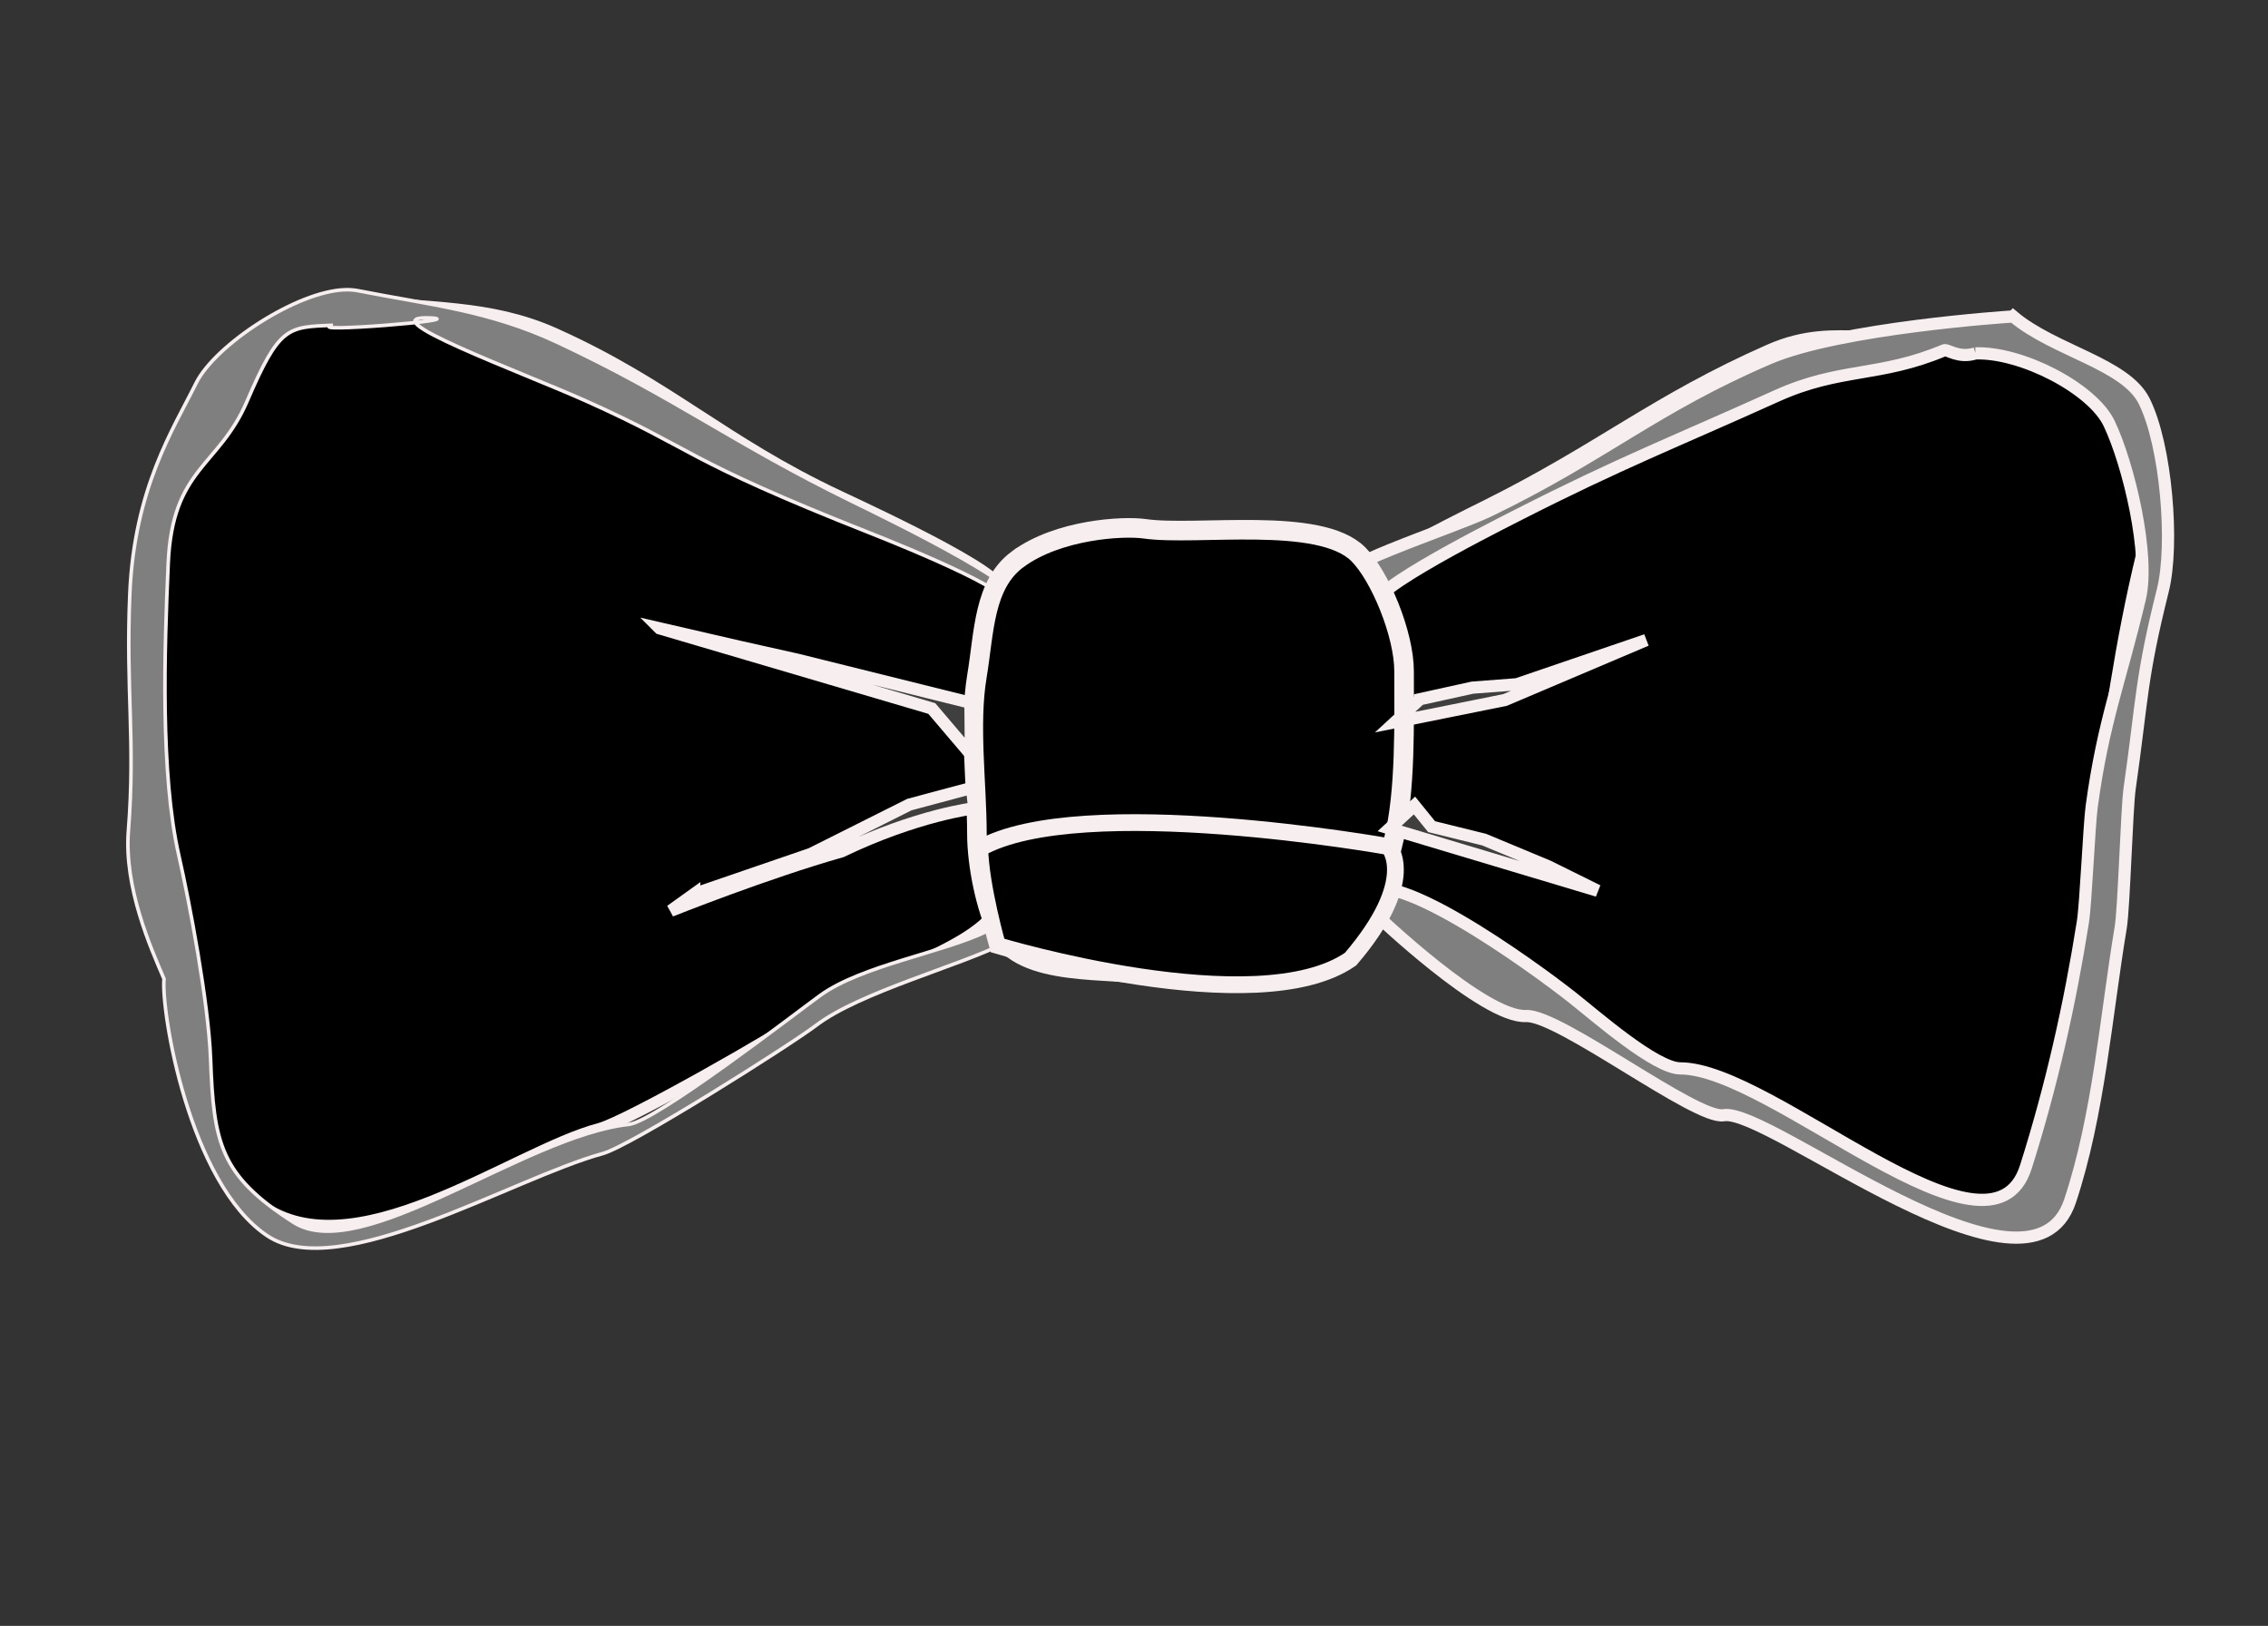
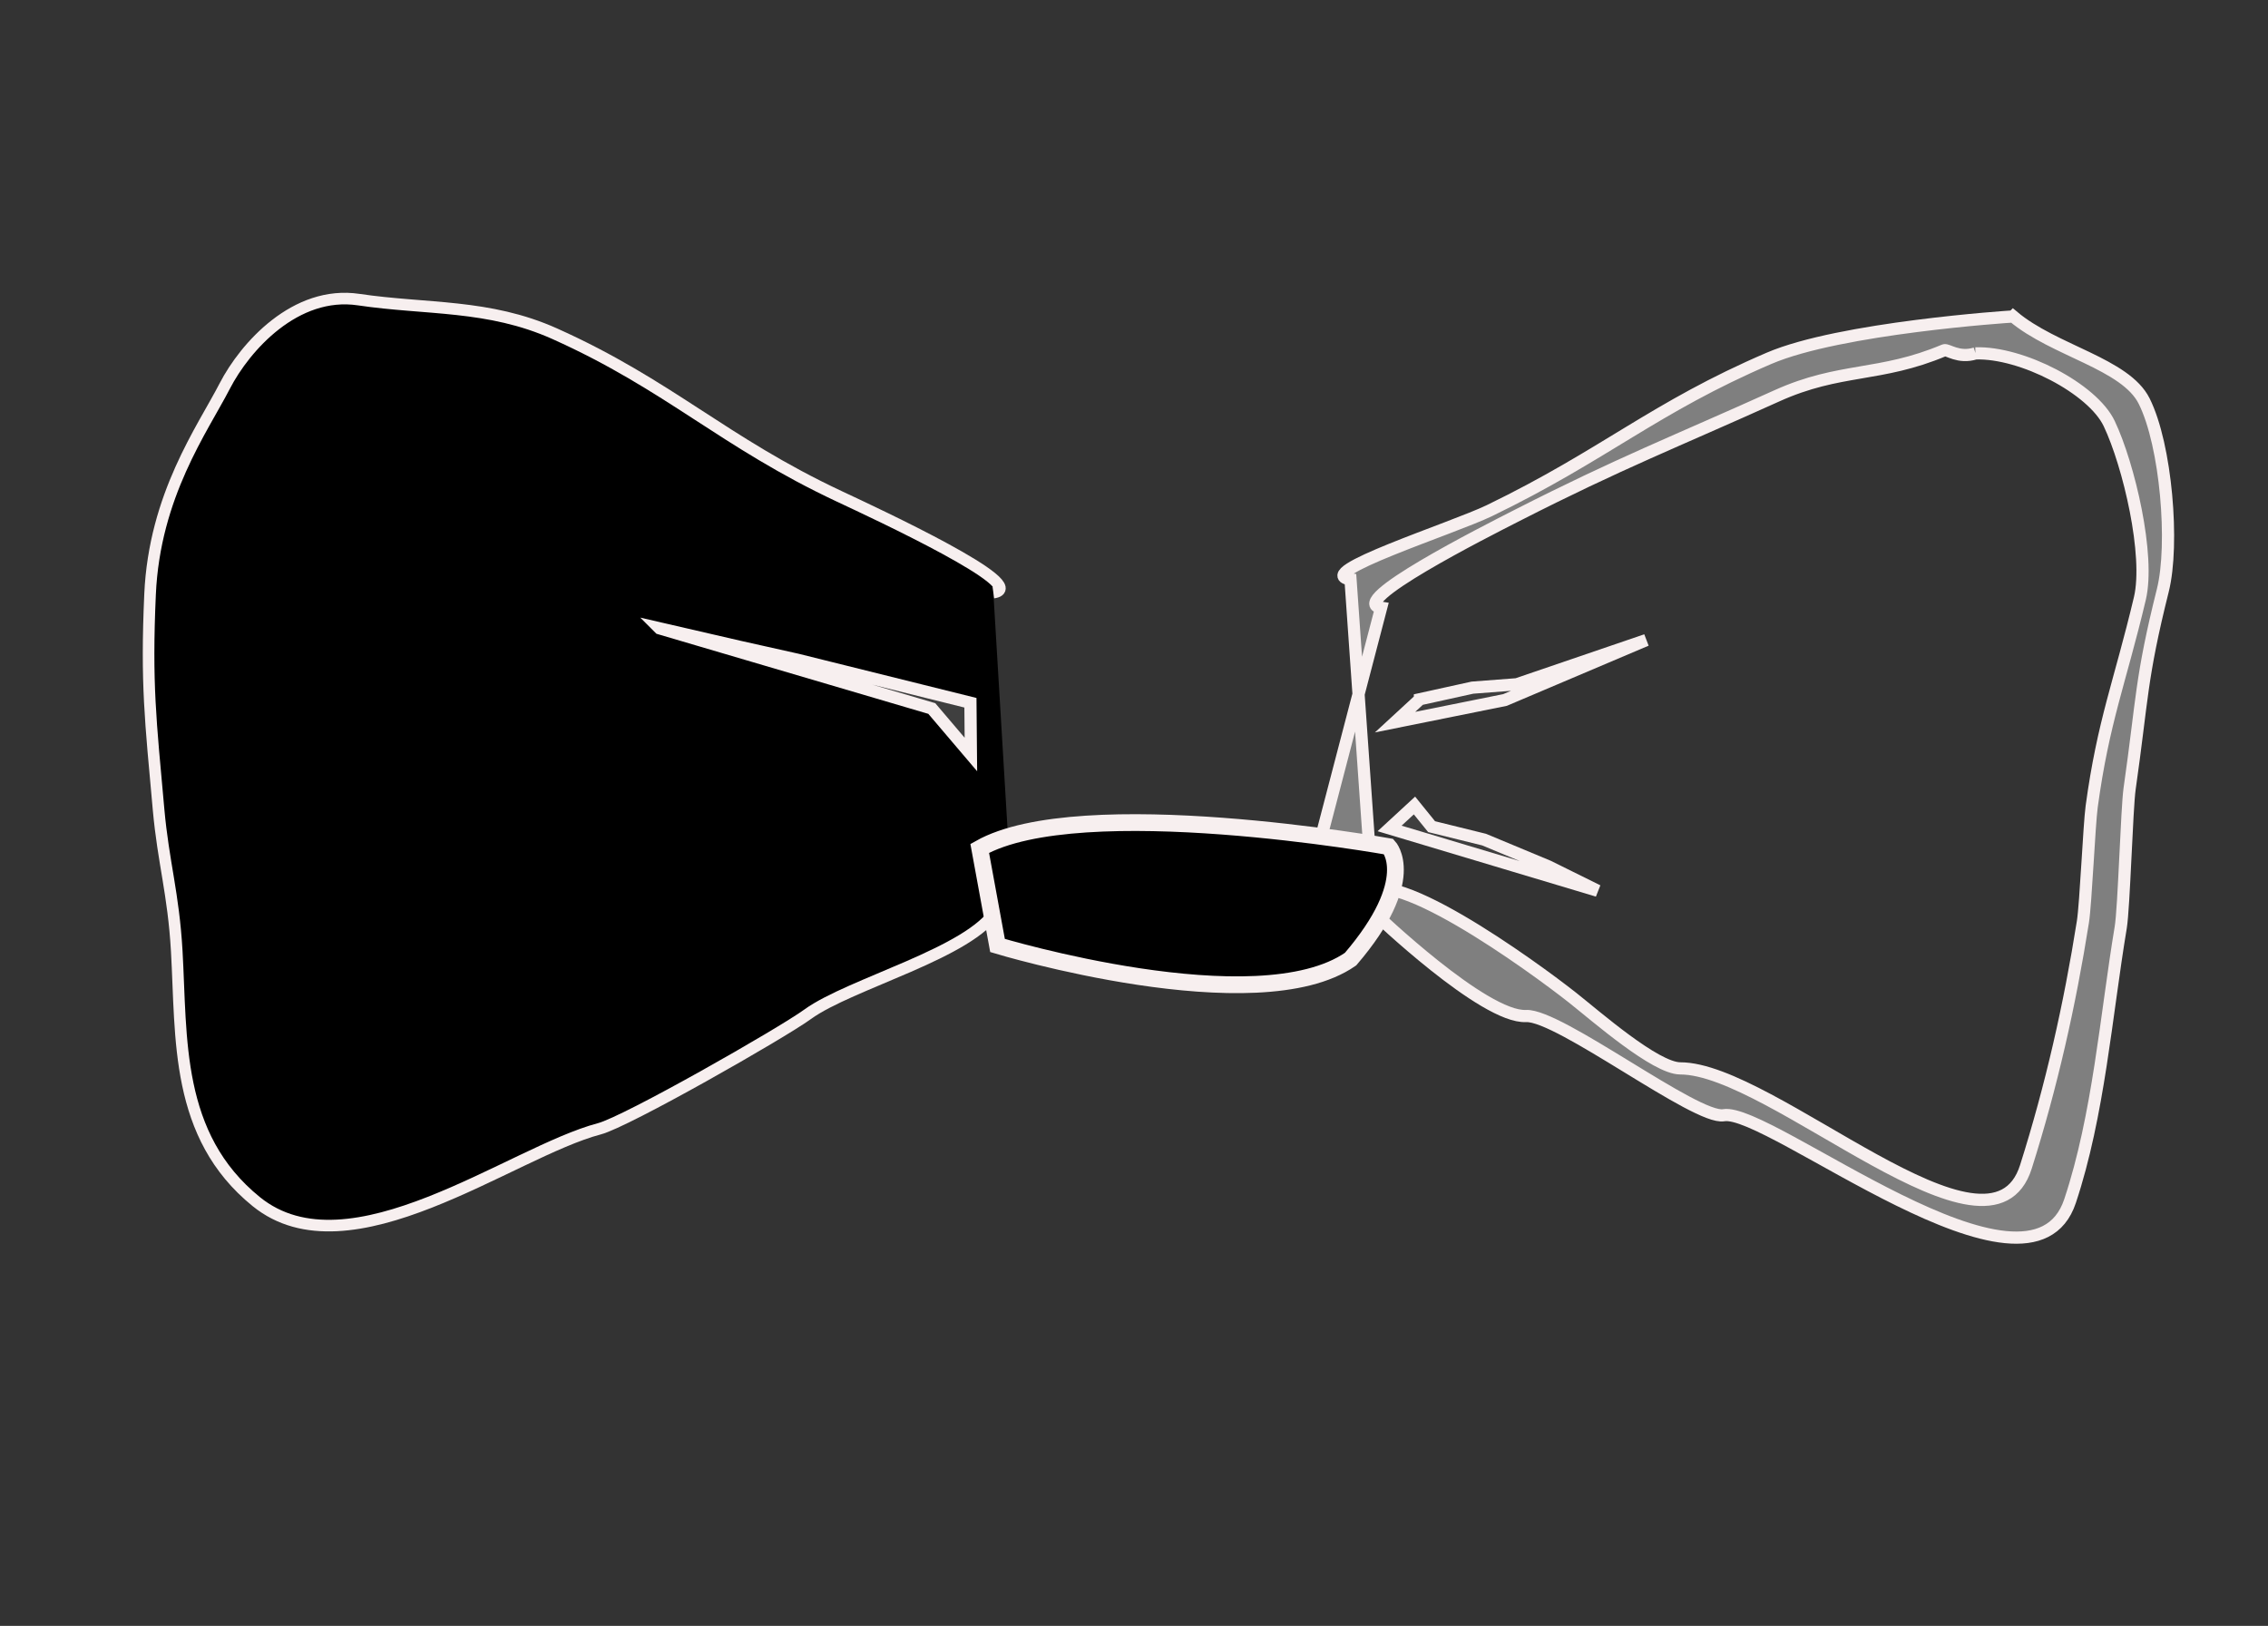
<svg xmlns="http://www.w3.org/2000/svg" width="744.094" height="533.333">
  <rect width="100%" height="100%" fill="#333333" stroke="none" />
  <g>
    <title>Layer 1</title>
-     <path d="m448.406,193.541c-13.041,-1.916 27.456,-21.72 39.314,-27.619c37.571,-18.693 55.358,-34.506 92.808,-51.011c23.127,-10.193 38.068,1.28 61.601,-8.401c15.118,-6.219 44.073,11.78 50.63,25.265c7.187,14.782 13.901,34.33 10.175,49.657c-7.239,29.775 -10.807,56.883 -15.029,87.275c-0.918,6.606 -1.276,37.201 -2.343,43.783c-4.791,29.562 -4.621,48.758 -13.942,77.513c-12.995,40.09 -60.313,-14.636 -88.742,-21.691c-8.823,-2.189 -38.469,-12.03 -74.525,-37.193c-14.165,-9.886 -33.909,-22.463 -55.775,-35.146c-2.898,-51.493 -1.067,-75.169 -1.6,-75.718" id="path1543" stroke-miterlimit="4" stroke-width="4" stroke="#f7efef" fill-rule="evenodd" fill="#000000" />
    <path d="m325.903,194.388c13.259,-1.834 -38.377,-25.862 -50.434,-31.511c-38.199,-17.898 -55.872,-36.55 -93.466,-53.403c-21.77,-9.759 -42.015,-7.878 -64.343,-11.195c-20.717,-3.078 -37.26,15.448 -43.926,28.36c-7.307,14.154 -23.055,35.873 -24.498,68.279c-1.307,29.359 0.152,41.312 2.787,70.597c1.571,17.467 4.879,27.516 5.964,46.423c1.644,28.651 -0.658,60.544 26.08,82.215c30.635,24.828 83.673,-16.283 112.578,-23.882c8.906,-2.341 59.569,-31.202 68.33,-37.565c13.924,-10.113 53.718,-20.171 61.983,-34.33c6.05,-10.365 4.661,0.774 5.203,0.249" id="path1545" stroke-miterlimit="4" stroke-width="3.8" stroke="#f7efef" fill-rule="evenodd" fill="#000000" />
-     <path d="m113.331,95.036c-15.865,0.424 -42.779,18.076 -49.027,30.694c-7.494,15.132 -20.235,34.434 -21.715,69.079c-1.34,31.388 1.856,48.07 -0.465,77.688c-1.464,18.686 7.306,38.417 11.692,48.606c-1.006,10.703 8.242,67.105 33.854,84.251c23.559,15.771 80.47,-18.839 110.112,-26.963c9.133,-2.503 61.088,-35.314 70.072,-42.116c14.279,-10.812 46.786,-19.381 61.751,-26.935c0.011,-0.006 0.026,-0.031 0.036,-0.037c0.054,-0.03 0.132,-0.076 0.183,-0.111c0.557,-0.393 0.937,-1.056 1.423,-1.548l0,-109.473c13.597,-1.961 -39.35,-27.676 -51.714,-33.715c-39.173,-19.135 -58.198,-34.195 -96.75,-52.213c-22.325,-10.434 -42.322,-12.346 -65.072,-16.839c-1.432,-0.283 -2.888,-0.408 -4.379,-0.368zm-4.141,11.644c-10.082,2.642 45.072,-1.752 32.241,-2.376c-21.824,-1.062 29.617,17.745 50.694,27.166c36.395,16.268 31.122,18.806 93.137,43.304c11.977,4.731 55.409,22.346 42.573,24.117l-2.682,105.18c-0.509,0.491 -0.906,1.141 -1.533,1.474c-0.01,0.005 -0.026,0.032 -0.036,0.037c-14.128,6.821 -41,11.176 -54.48,20.938c-8.481,6.142 -53.962,41.347 -62.818,42.31c-34.242,3.724 -87.738,46.37 -109.979,32.13c-24.179,-15.481 -26.185,-25.977 -27.217,-53.661c-0.687,-18.434 -6.891,-51.216 -10.414,-66.681c-6.073,-26.661 -4.746,-67.59 -3.481,-95.931c1.397,-31.281 16.56,-31.447 25.838,-53.005c10.654,-24.755 13.269,-24.364 28.157,-25.001z" id="path1547" stroke-miterlimit="4" stroke-width="1.168" stroke="#f7efef" fill-rule="evenodd" fill="#7f7f7f" />
    <path d="m660.493,103.803c-1.276,0.061 -56.775,3.734 -80.081,13.723c-37.74,16.174 -53.922,31.666 -91.783,49.983c-11.95,5.782 -58.695,20.654 -45.553,22.531l7.667,109.324c0.479,0.479 36.126,34.603 49.927,33.916c10.84,-0.54 55.828,34.118 64.838,32.542c14.823,-2.592 100.54,67.45 113.636,28.164c9.393,-28.178 11.804,-60.785 16.632,-89.755c1.075,-6.45 1.99,-39.03 2.915,-45.503c4.255,-29.783 3.61,-35.934 10.905,-65.112c3.755,-15.019 1.115,-47.562 -6.128,-62.047c-6.143,-12.286 -29.561,-16.471 -42.974,-27.767zm-12.355,12.117c15.111,-0.513 38.405,11.536 43.864,23.036c6.463,13.616 13.403,43.255 10.052,57.373c-6.509,27.426 -12.006,40.225 -15.803,68.22c-0.825,6.085 -1.933,31.822 -2.892,37.884c-4.308,27.23 -10.314,53.833 -18.695,80.319c-11.685,36.927 -83.18,-32.296 -113.371,-32.296c-8.162,-0 -27.654,-17.1 -35.402,-23.221c-12.315,-9.729 -63.123,-46.876 -69.411,-32.69c-7.158,16.149 -20.385,-1.012 -22.483,16.284l29.128,-111.466c-11.727,-1.765 33.958,-24.866 44.622,-30.3c33.785,-17.218 51.51,-24.005 85.187,-39.208c20.797,-9.389 33.778,-6.04 54.941,-14.956c1.009,-0.425 4.732,2.792 10.264,1.023z" id="path1549" stroke-miterlimit="4" stroke-width="4" stroke="#f7efef" fill-rule="evenodd" fill="#7f7f7f" />
-     <path d="m333.856,183.466c-11.181,8.286 -10.929,23.864 -13.347,38.373c-2.657,15.942 0,35.446 0,51.72c0,10.456 3.1,24.553 6.674,31.699c8.011,16.023 37.174,11.773 53.388,15.015c11.777,2.355 47.067,1.492 56.725,-3.337c15.007,-7.504 15.044,-21.801 20.021,-41.709c3.893,-15.572 3.337,-38.57 3.337,-55.056c0,-12.171 -7.856,-31.213 -15.015,-38.373c-12.664,-12.664 -53.041,-5.909 -70.072,-8.342c-7.102,-1.015 -28.456,0.188 -41.709,10.01z" id="path1551" stroke-miterlimit="4" stroke-width="6.423" stroke="#f7efef" fill-rule="evenodd" fill="#000000" />
-     <path d="m227.769,293.242l38.282,-13.137l32.31,-16.184l20.527,-5.498l0.726,6.714c0,0 -18.629,2.147 -43.517,14.129c-24.563,6.925 -56.034,19.493 -56.034,19.493l7.706,-5.518z" id="path1553" stroke-miterlimit="4" stroke-linecap="round" stroke-width="4" stroke="#f7efef" fill="#3f3f3f" />
-     <path d="m321.431,278.292c33.047,-18.704 134.185,-0.582 134.185,-0.582c0,0 9.958,10.689 -12.517,36.901c-30.62,21.261 -115.828,-4.47 -115.828,-4.47c0,0 -5.447,-19.006 -5.84,-31.849z" id="path1555" stroke-miterlimit="4" stroke-width="5.5" stroke="#f7efef" fill="#000000" />
+     <path d="m321.431,278.292c33.047,-18.704 134.185,-0.582 134.185,-0.582c0,0 9.958,10.689 -12.517,36.901c-30.62,21.261 -115.828,-4.47 -115.828,-4.47z" id="path1555" stroke-miterlimit="4" stroke-width="5.5" stroke="#f7efef" fill="#000000" />
    <path d="m216.412,206.111l26.177,6.042l19.024,4.254l56.768,14.112l0.152,16.975l-12.828,-15.083l-89.294,-26.299z" id="path1557" stroke-miterlimit="4" stroke-linecap="round" stroke-width="4" stroke="#f7efef" fill="#3f3f3f" />
    <path d="m465.854,229.356l17.236,-3.793l14.554,-1.11l42.463,-14.498l-46.339,19.657l-36.073,7.269l8.158,-7.524z" id="path1559" stroke-miterlimit="4" stroke-linecap="round" stroke-width="4" stroke="#f7efef" fill="#3f3f3f" />
    <path d="m464.066,264.224l5.614,6.936l17.236,4.254l21.006,8.747l16.245,8.034l-68.259,-20.447l8.158,-7.524z" id="path1561" stroke-miterlimit="4" stroke-linecap="round" stroke-width="4" stroke="#f7efef" fill="#3f3f3f" />
  </g>
</svg>